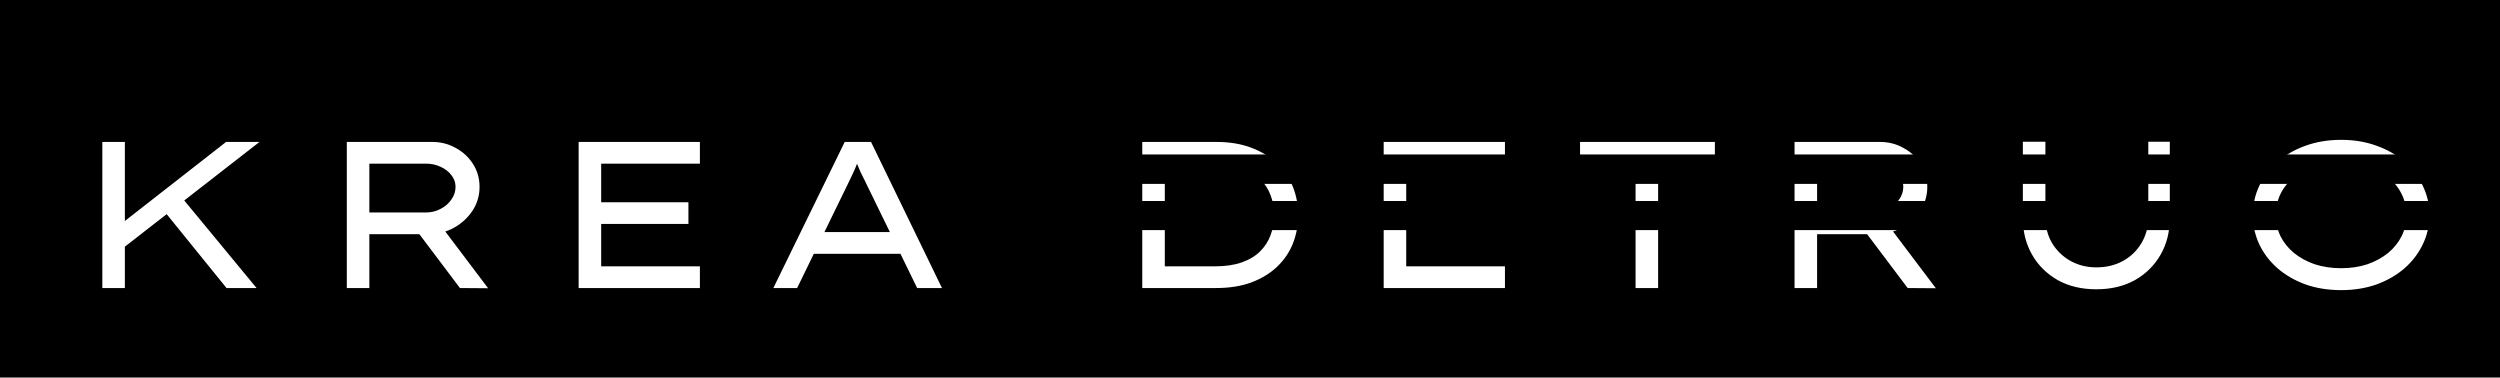
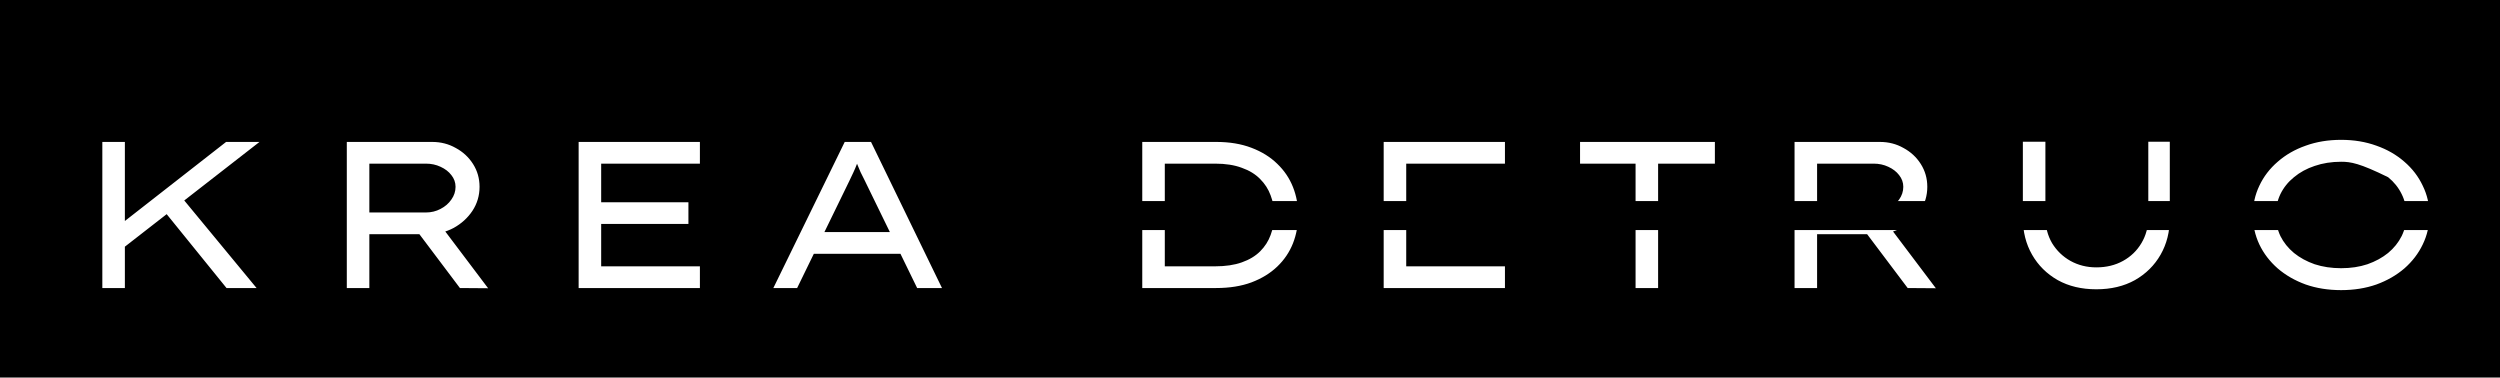
<svg xmlns="http://www.w3.org/2000/svg" viewBox="2.64 188.32 431.2 65.12" fill="none" style="max-height: 500px" width="431.2" height="65.12">
  <g clip-path="url(#clip0_1_2)">
    <rect fill="black" height="440" width="440" />
    <g filter="url(#filter0_d_1_2)">
-       <path fill="white" d="M23.062 227.736V223.308L41.638 208.8H47.398L23.062 227.736ZM20.29 234V208.8H24.178V234H20.29ZM41.71 234L30.658 220.356L33.07 217.26L46.894 234H41.71ZM62.457 234V208.8H77.181C78.669 208.8 80.025 209.148 81.249 209.844C82.497 210.516 83.493 211.44 84.237 212.616C84.981 213.792 85.353 215.1 85.353 216.54C85.353 218.052 84.945 219.432 84.129 220.68C83.313 221.904 82.233 222.888 80.889 223.632C79.545 224.352 78.069 224.712 76.461 224.712H66.345V234H62.457ZM81.969 234L73.401 222.624L77.541 221.724L86.829 234.036L81.969 234ZM66.345 220.968H76.101C77.013 220.968 77.853 220.764 78.621 220.356C79.413 219.948 80.037 219.408 80.493 218.736C80.973 218.064 81.213 217.332 81.213 216.54C81.213 215.796 80.973 215.124 80.493 214.524C80.037 213.924 79.413 213.444 78.621 213.084C77.853 212.724 77.013 212.544 76.101 212.544H66.345V220.968ZM102.443 234V208.8H123.359V212.544H106.331V230.256H123.359V234H102.443ZM104.567 222.948V219.204H121.379V222.948H104.567ZM136.026 234L148.338 208.8H152.874L165.114 234H160.83L152.37 216.648C152.154 216.192 151.938 215.748 151.722 215.316C151.506 214.884 151.29 214.452 151.074 214.02C150.882 213.588 150.69 213.132 150.498 212.652C150.306 212.172 150.114 211.644 149.922 211.068L151.074 211.032C150.858 211.608 150.642 212.148 150.426 212.652C150.234 213.156 150.03 213.636 149.814 214.092C149.598 214.548 149.382 215.004 149.166 215.46C148.95 215.892 148.734 216.336 148.518 216.792L140.13 234H136.026ZM141.39 228.096L142.938 224.352H157.878L158.49 228.096H141.39ZM199.657 234V208.8H212.401C214.705 208.8 216.733 209.136 218.485 209.808C220.261 210.48 221.749 211.404 222.949 212.58C224.149 213.732 225.049 215.064 225.649 216.576C226.249 218.088 226.549 219.696 226.549 221.4C226.549 223.128 226.249 224.76 225.649 226.296C225.049 227.808 224.149 229.14 222.949 230.292C221.749 231.444 220.261 232.356 218.485 233.028C216.733 233.676 214.705 234 212.401 234H199.657ZM203.545 230.652L203.437 230.256H212.221C214.021 230.256 215.557 230.028 216.829 229.572C218.125 229.116 219.181 228.48 219.997 227.664C220.813 226.848 221.413 225.912 221.797 224.856C222.205 223.776 222.409 222.624 222.409 221.4C222.409 220.2 222.205 219.072 221.797 218.016C221.413 216.96 220.813 216.024 219.997 215.208C219.181 214.368 218.125 213.72 216.829 213.264C215.557 212.784 214.021 212.544 212.221 212.544H203.329L203.545 212.22V230.652ZM241.297 234V208.8H262.213V212.544H245.185V230.256H262.213V234H241.297ZM243.421 222.948V219.204H260.233V222.948H243.421ZM284.743 234V212.544H275.167V208.8H298.423V212.544H288.631V234H284.743ZM312.164 234V208.8H326.888C328.376 208.8 329.732 209.148 330.956 209.844C332.204 210.516 333.2 211.44 333.944 212.616C334.688 213.792 335.06 215.1 335.06 216.54C335.06 218.052 334.652 219.432 333.836 220.68C333.02 221.904 331.94 222.888 330.596 223.632C329.252 224.352 327.776 224.712 326.168 224.712H316.052V234H312.164ZM331.676 234L323.108 222.624L327.248 221.724L336.536 234.036L331.676 234ZM316.052 220.968H325.808C326.72 220.968 327.56 220.764 328.328 220.356C329.12 219.948 329.744 219.408 330.2 218.736C330.68 218.064 330.92 217.332 330.92 216.54C330.92 215.796 330.68 215.124 330.2 214.524C329.744 213.924 329.12 213.444 328.328 213.084C327.56 212.724 326.72 212.544 325.808 212.544H316.052V220.968ZM364.215 234.216C361.671 234.216 359.451 233.688 357.555 232.632C355.659 231.552 354.183 230.088 353.127 228.24C352.071 226.392 351.543 224.292 351.543 221.94V208.764H355.431V221.796C355.431 223.452 355.815 224.94 356.583 226.26C357.375 227.556 358.431 228.576 359.751 229.32C361.095 230.064 362.583 230.436 364.215 230.436C365.943 230.436 367.479 230.064 368.823 229.32C370.167 228.576 371.223 227.556 371.991 226.26C372.783 224.94 373.179 223.452 373.179 221.796V208.764H376.887V221.94C376.887 224.292 376.359 226.392 375.303 228.24C374.247 230.088 372.771 231.552 370.875 232.632C368.979 233.688 366.759 234.216 364.215 234.216ZM406.441 234.36C404.209 234.36 402.169 234.036 400.321 233.388C398.473 232.716 396.865 231.792 395.497 230.616C394.129 229.416 393.073 228.036 392.329 226.476C391.585 224.892 391.213 223.2 391.213 221.4C391.213 219.6 391.585 217.92 392.329 216.36C393.073 214.776 394.129 213.396 395.497 212.22C396.865 211.02 398.473 210.096 400.321 209.448C402.169 208.776 404.209 208.44 406.441 208.44C408.649 208.44 410.677 208.776 412.525 209.448C414.373 210.096 415.981 211.02 417.349 212.22C418.717 213.396 419.773 214.776 420.517 216.36C421.285 217.92 421.669 219.6 421.669 221.4C421.669 223.2 421.285 224.892 420.517 226.476C419.773 228.036 418.717 229.416 417.349 230.616C415.981 231.792 414.373 232.716 412.525 233.388C410.677 234.036 408.649 234.36 406.441 234.36ZM406.441 230.58C408.097 230.58 409.609 230.352 410.977 229.896C412.345 229.416 413.533 228.768 414.541 227.952C415.549 227.112 416.329 226.14 416.881 225.036C417.433 223.908 417.709 222.696 417.709 221.4C417.709 220.104 417.433 218.904 416.881 217.8C416.329 216.672 415.549 215.7 414.541 214.884C413.533 214.044 412.345 213.396 410.977 212.94C409.609 212.46 408.097 212.22 406.441 212.22C404.785 212.22 403.261 212.46 401.869 212.94C400.501 213.396 399.313 214.044 398.305 214.884C397.297 215.7 396.517 216.672 395.965 217.8C395.437 218.904 395.173 220.104 395.173 221.4C395.173 222.696 395.437 223.908 395.965 225.036C396.517 226.14 397.297 227.112 398.305 227.952C399.313 228.768 400.501 229.416 401.869 229.896C403.261 230.352 404.785 230.58 406.441 230.58Z" />
+       <path fill="white" d="M23.062 227.736V223.308L41.638 208.8H47.398L23.062 227.736ZM20.29 234V208.8H24.178V234H20.29ZM41.71 234L30.658 220.356L33.07 217.26L46.894 234H41.71ZM62.457 234V208.8H77.181C78.669 208.8 80.025 209.148 81.249 209.844C82.497 210.516 83.493 211.44 84.237 212.616C84.981 213.792 85.353 215.1 85.353 216.54C85.353 218.052 84.945 219.432 84.129 220.68C83.313 221.904 82.233 222.888 80.889 223.632C79.545 224.352 78.069 224.712 76.461 224.712H66.345V234H62.457ZM81.969 234L73.401 222.624L77.541 221.724L86.829 234.036L81.969 234ZM66.345 220.968H76.101C77.013 220.968 77.853 220.764 78.621 220.356C79.413 219.948 80.037 219.408 80.493 218.736C80.973 218.064 81.213 217.332 81.213 216.54C81.213 215.796 80.973 215.124 80.493 214.524C80.037 213.924 79.413 213.444 78.621 213.084C77.853 212.724 77.013 212.544 76.101 212.544H66.345V220.968ZM102.443 234V208.8H123.359V212.544H106.331V230.256H123.359V234H102.443ZM104.567 222.948V219.204H121.379V222.948H104.567ZM136.026 234L148.338 208.8H152.874L165.114 234H160.83L152.37 216.648C152.154 216.192 151.938 215.748 151.722 215.316C151.506 214.884 151.29 214.452 151.074 214.02C150.882 213.588 150.69 213.132 150.498 212.652C150.306 212.172 150.114 211.644 149.922 211.068L151.074 211.032C150.858 211.608 150.642 212.148 150.426 212.652C150.234 213.156 150.03 213.636 149.814 214.092C149.598 214.548 149.382 215.004 149.166 215.46C148.95 215.892 148.734 216.336 148.518 216.792L140.13 234H136.026ZM141.39 228.096L142.938 224.352H157.878L158.49 228.096H141.39ZM199.657 234V208.8H212.401C214.705 208.8 216.733 209.136 218.485 209.808C220.261 210.48 221.749 211.404 222.949 212.58C224.149 213.732 225.049 215.064 225.649 216.576C226.249 218.088 226.549 219.696 226.549 221.4C226.549 223.128 226.249 224.76 225.649 226.296C225.049 227.808 224.149 229.14 222.949 230.292C221.749 231.444 220.261 232.356 218.485 233.028C216.733 233.676 214.705 234 212.401 234H199.657ZM203.545 230.652L203.437 230.256H212.221C214.021 230.256 215.557 230.028 216.829 229.572C218.125 229.116 219.181 228.48 219.997 227.664C220.813 226.848 221.413 225.912 221.797 224.856C222.205 223.776 222.409 222.624 222.409 221.4C222.409 220.2 222.205 219.072 221.797 218.016C221.413 216.96 220.813 216.024 219.997 215.208C219.181 214.368 218.125 213.72 216.829 213.264C215.557 212.784 214.021 212.544 212.221 212.544H203.329L203.545 212.22V230.652ZM241.297 234V208.8H262.213V212.544H245.185V230.256H262.213V234H241.297ZM243.421 222.948V219.204H260.233V222.948H243.421ZM284.743 234V212.544H275.167V208.8H298.423V212.544H288.631V234H284.743ZM312.164 234V208.8H326.888C328.376 208.8 329.732 209.148 330.956 209.844C332.204 210.516 333.2 211.44 333.944 212.616C334.688 213.792 335.06 215.1 335.06 216.54C335.06 218.052 334.652 219.432 333.836 220.68C333.02 221.904 331.94 222.888 330.596 223.632C329.252 224.352 327.776 224.712 326.168 224.712H316.052V234H312.164ZM331.676 234L323.108 222.624L327.248 221.724L336.536 234.036L331.676 234ZM316.052 220.968H325.808C326.72 220.968 327.56 220.764 328.328 220.356C329.12 219.948 329.744 219.408 330.2 218.736C330.68 218.064 330.92 217.332 330.92 216.54C330.92 215.796 330.68 215.124 330.2 214.524C329.744 213.924 329.12 213.444 328.328 213.084C327.56 212.724 326.72 212.544 325.808 212.544H316.052V220.968ZM364.215 234.216C361.671 234.216 359.451 233.688 357.555 232.632C355.659 231.552 354.183 230.088 353.127 228.24C352.071 226.392 351.543 224.292 351.543 221.94V208.764H355.431V221.796C355.431 223.452 355.815 224.94 356.583 226.26C357.375 227.556 358.431 228.576 359.751 229.32C361.095 230.064 362.583 230.436 364.215 230.436C365.943 230.436 367.479 230.064 368.823 229.32C370.167 228.576 371.223 227.556 371.991 226.26C372.783 224.94 373.179 223.452 373.179 221.796V208.764H376.887V221.94C376.887 224.292 376.359 226.392 375.303 228.24C374.247 230.088 372.771 231.552 370.875 232.632C368.979 233.688 366.759 234.216 364.215 234.216ZM406.441 234.36C404.209 234.36 402.169 234.036 400.321 233.388C398.473 232.716 396.865 231.792 395.497 230.616C394.129 229.416 393.073 228.036 392.329 226.476C391.585 224.892 391.213 223.2 391.213 221.4C391.213 219.6 391.585 217.92 392.329 216.36C393.073 214.776 394.129 213.396 395.497 212.22C396.865 211.02 398.473 210.096 400.321 209.448C402.169 208.776 404.209 208.44 406.441 208.44C408.649 208.44 410.677 208.776 412.525 209.448C414.373 210.096 415.981 211.02 417.349 212.22C418.717 213.396 419.773 214.776 420.517 216.36C421.285 217.92 421.669 219.6 421.669 221.4C421.669 223.2 421.285 224.892 420.517 226.476C419.773 228.036 418.717 229.416 417.349 230.616C415.981 231.792 414.373 232.716 412.525 233.388C410.677 234.036 408.649 234.36 406.441 234.36ZM406.441 230.58C408.097 230.58 409.609 230.352 410.977 229.896C412.345 229.416 413.533 228.768 414.541 227.952C415.549 227.112 416.329 226.14 416.881 225.036C417.433 223.908 417.709 222.696 417.709 221.4C417.709 220.104 417.433 218.904 416.881 217.8C416.329 216.672 415.549 215.7 414.541 214.884C409.609 212.46 408.097 212.22 406.441 212.22C404.785 212.22 403.261 212.46 401.869 212.94C400.501 213.396 399.313 214.044 398.305 214.884C397.297 215.7 396.517 216.672 395.965 217.8C395.437 218.904 395.173 220.104 395.173 221.4C395.173 222.696 395.437 223.908 395.965 225.036C396.517 226.14 397.297 227.112 398.305 227.952C399.313 228.768 400.501 229.416 401.869 229.896C403.261 230.352 404.785 230.58 406.441 230.58Z" />
    </g>
-     <rect fill="black" height="5" width="235" y="223" x="198" />
-     <rect fill="black" height="5" width="235" y="215" x="198" />
-     <rect fill="black" height="5" width="235" y="215" x="198" />
    <rect fill="black" height="5" width="235" y="223" x="198" />
  </g>
  <defs>
    <filter color-interpolation-filters="sRGB" filterUnits="userSpaceOnUse" height="33.92" width="409.379" y="208.44" x="16.29" id="filter0_d_1_2">
      <feFlood result="BackgroundImageFix" flood-opacity="0" />
      <feColorMatrix result="hardAlpha" values="0 0 0 0 0 0 0 0 0 0 0 0 0 0 0 0 0 0 127 0" type="matrix" in="SourceAlpha" />
      <feOffset dy="4" />
      <feGaussianBlur stdDeviation="2" />
      <feComposite operator="out" in2="hardAlpha" />
      <feColorMatrix values="0 0 0 0 1 0 0 0 0 1 0 0 0 0 1 0 0 0 0.25 0" type="matrix" />
      <feBlend result="effect1_dropShadow_1_2" in2="BackgroundImageFix" mode="normal" />
      <feBlend result="shape" in2="effect1_dropShadow_1_2" in="SourceGraphic" mode="normal" />
    </filter>
    <clipPath id="clip0_1_2">
      <rect fill="white" height="440" width="440" />
    </clipPath>
  </defs>
</svg>